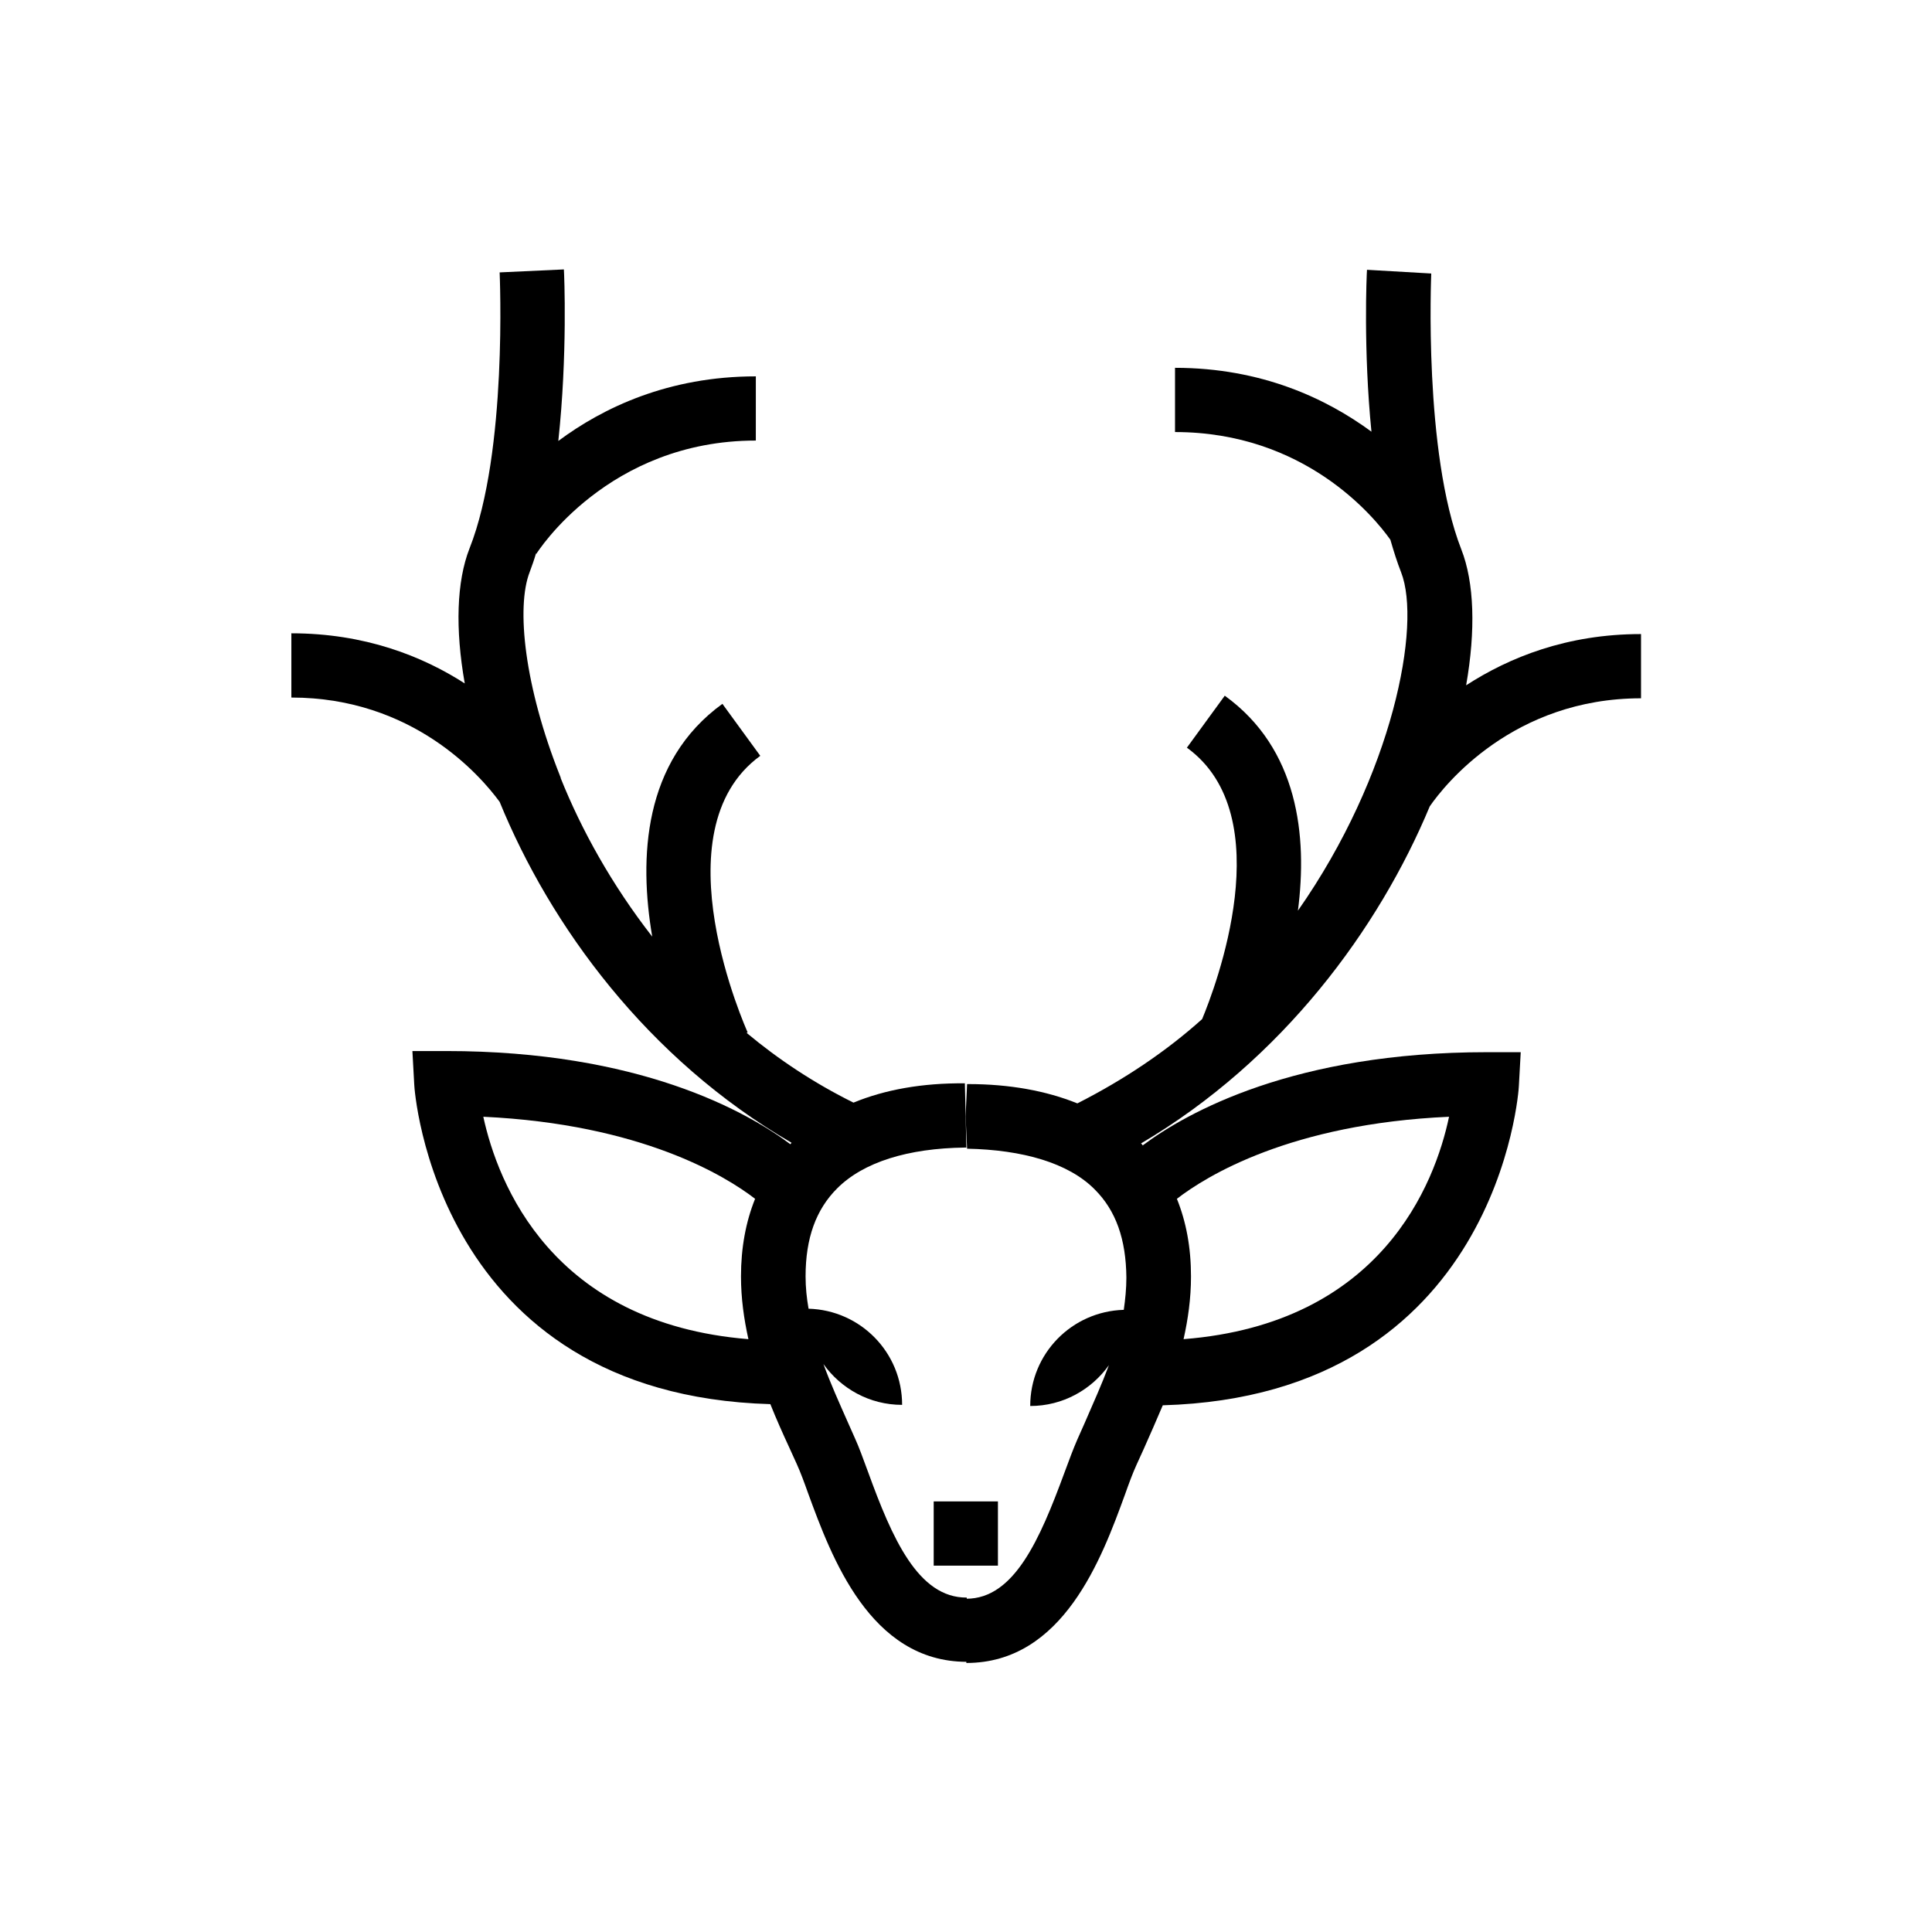
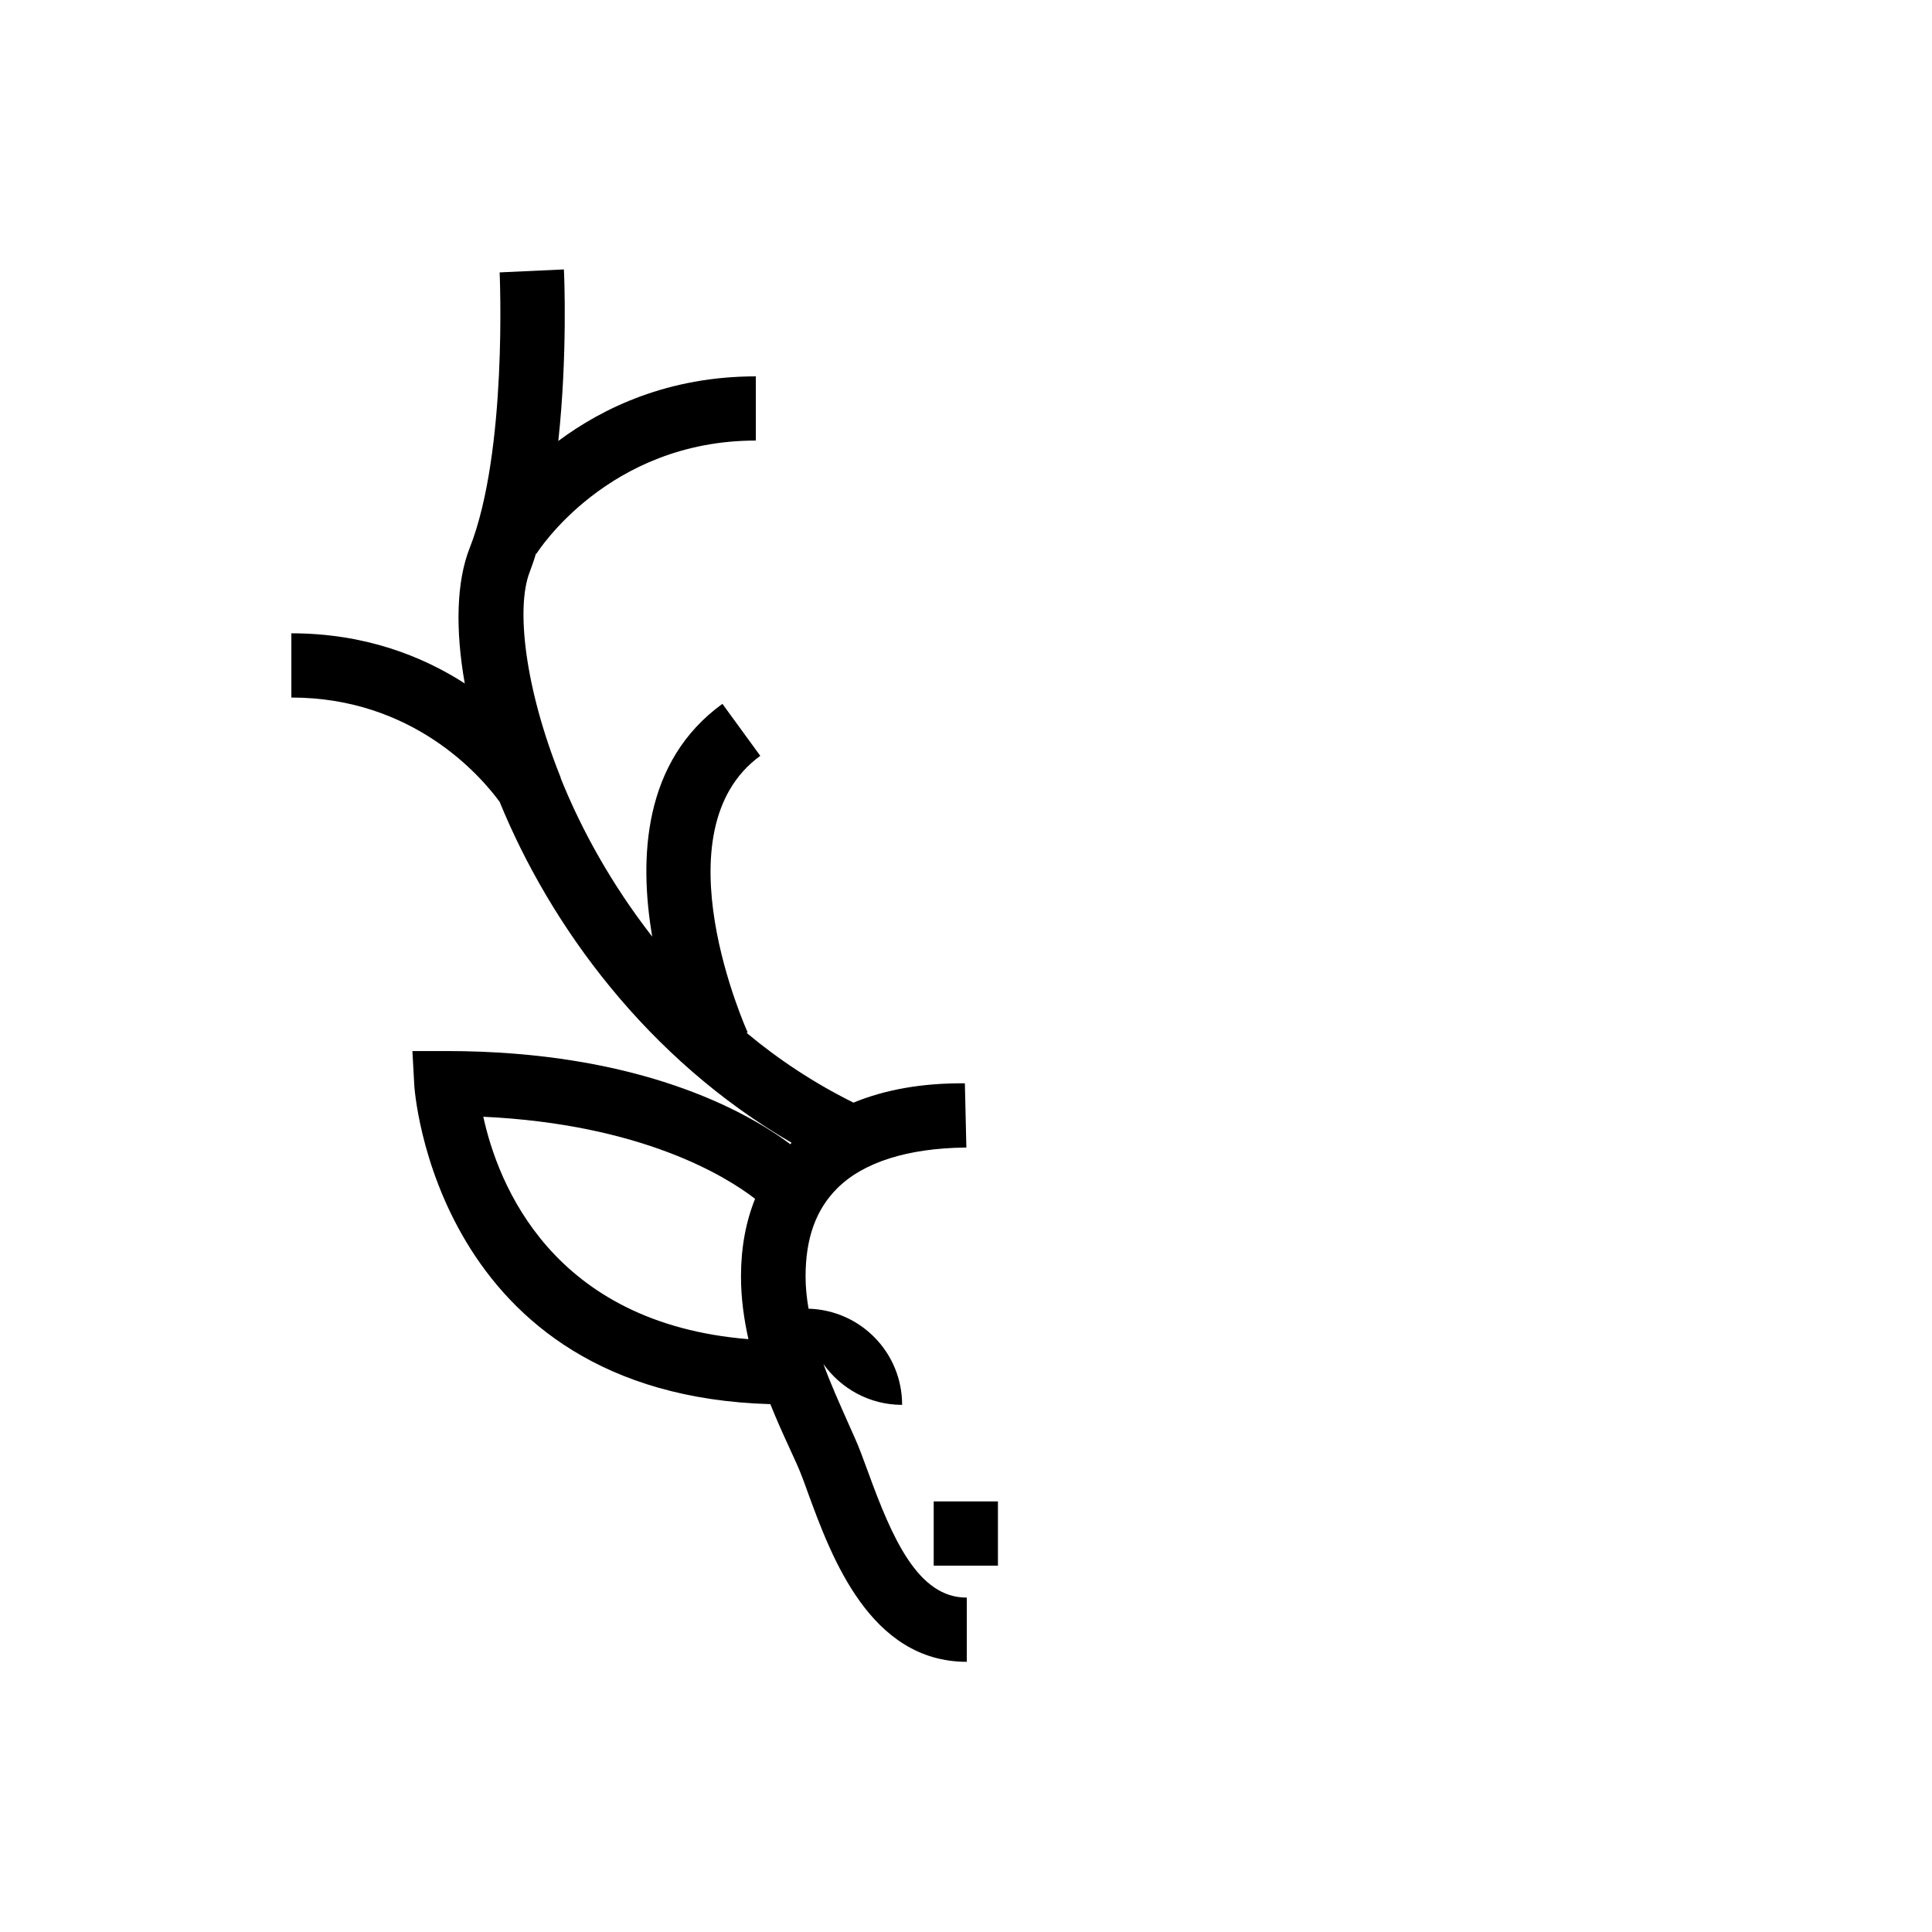
<svg xmlns="http://www.w3.org/2000/svg" fill="#000000" width="800px" height="800px" version="1.1" viewBox="144 144 512 512">
  <g>
-     <path d="m522.9 357.69c3.938-5.707 22.141-28.633 55.988-28.633v-17.023c-19.68 0-34.934 6.199-46.348 13.578 2.559-14.562 2.164-27.258-1.277-36.016-10.035-25.684-7.969-72.621-7.969-73.113l-17.027-0.984c-0.098 1.277-0.984 21.156 1.18 42.902-11.906-8.758-29.125-16.926-52.055-16.926v17.023c34.34 0 52.742 22.434 57.07 28.535 0.887 3.051 1.77 5.902 2.856 8.66 5.41 13.875-2.066 53.531-27.355 89.645 2.559-19.777 0.098-42.902-19.387-56.973l-10.035 13.777c24.992 18.105 7.477 63.664 4.035 71.93-9.543 8.562-20.664 16.039-33.062 22.336-8.266-3.344-18.008-5.117-28.93-5.117h-0.297l-0.395 8.562 0.395 8.562c14.66 0.297 26.863 3.738 33.852 10.824 5.609 5.609 8.266 13.188 8.363 23.32 0 2.953-0.297 5.805-0.688 8.562-13.777 0.395-24.797 11.609-24.797 25.484 8.66 0 16.234-4.328 20.859-10.824-1.871 5.019-4.133 10.035-6.394 15.254l-1.969 4.43c-1.082 2.461-2.164 5.41-3.445 8.855-6.496 17.613-13.285 33.359-25.977 33.359v17.023c25.684 0 35.918-27.848 42.016-44.574 1.082-3.051 2.066-5.707 3.051-7.871l1.969-4.328c1.672-3.738 3.344-7.578 5.019-11.512 89.051-2.559 94.367-83.738 94.367-84.625l0.492-8.953h-8.953c-51.07 0-79.508 15.941-91.219 24.699-0.098-0.098-0.195-0.297-0.297-0.395-0.098-0.098-0.098-0.098-0.195-0.098 37.59-22.152 63.074-56.988 76.559-89.359zm5.113 82.262c-3.738 17.711-17.91 54.809-70.355 58.941 1.18-5.312 1.969-10.727 1.969-16.629 0-7.676-1.277-14.465-3.738-20.566 7.773-6.004 30.109-19.875 72.125-21.746z" />
    <path d="m374.02 534.02c-1.277-3.445-2.363-6.496-3.445-8.855l-1.969-4.43c-2.262-5.117-4.527-10.137-6.394-15.254 4.625 6.496 12.203 10.824 20.859 10.824 0-13.875-11.02-25.094-24.797-25.484-0.492-2.856-0.789-5.609-0.789-8.562 0-10.137 2.754-17.711 8.363-23.32 6.988-6.988 18.793-10.629 33.852-10.824h0.395l-0.395-17.023c-11.316-0.098-21.156 1.672-29.52 5.117-10.527-5.215-19.977-11.512-28.34-18.5l0.297-0.098c-0.195-0.492-24.109-53.332 3.344-73.309l-10.035-13.777c-21.059 15.254-22.141 40.934-18.598 61.695-10.727-13.777-18.793-28.34-24.305-42.117h0.098c0-0.098-0.195-0.195-0.195-0.395-9.445-23.715-11.711-44.773-8.07-54.121 0.59-1.574 1.18-3.246 1.672-4.922l0.098 0.098c0.195-0.297 18.895-30.012 58.156-30.012l0.004-17.012c-23.125 0-40.441 8.266-52.348 17.121 2.461-22.73 1.574-44.082 1.477-45.461l-17.023 0.789c0 0.492 2.164 47.527-7.969 73.113-3.445 8.758-3.836 21.352-1.277 35.816-11.316-7.281-26.566-13.285-45.953-13.285v17.023c32.176 0 50.086 20.664 55.203 27.652 13.383 32.766 39.066 68.094 77.344 90.332-0.098 0.098-0.195 0.297-0.297 0.395-11.711-8.758-40.148-24.699-91.219-24.699h-8.953l0.492 8.953c0 0.789 5.312 82.066 94.367 84.625 1.574 3.938 3.246 7.676 5.019 11.512l1.969 4.328c0.984 2.164 1.969 4.82 3.051 7.871 6.102 16.629 16.336 44.574 42.016 44.574v-17.023c-12.898 0.102-19.785-15.742-26.184-33.355zm-101.94-94.07c41.918 1.969 64.254 15.742 72.027 21.746-2.461 6.102-3.738 12.988-3.738 20.566 0 5.805 0.789 11.316 1.969 16.629-52.152-4.231-66.422-41.328-70.258-58.941z" />
    <path d="m391.44 541.89h17.023v17.023h-17.023z" />
  </g>
</svg>